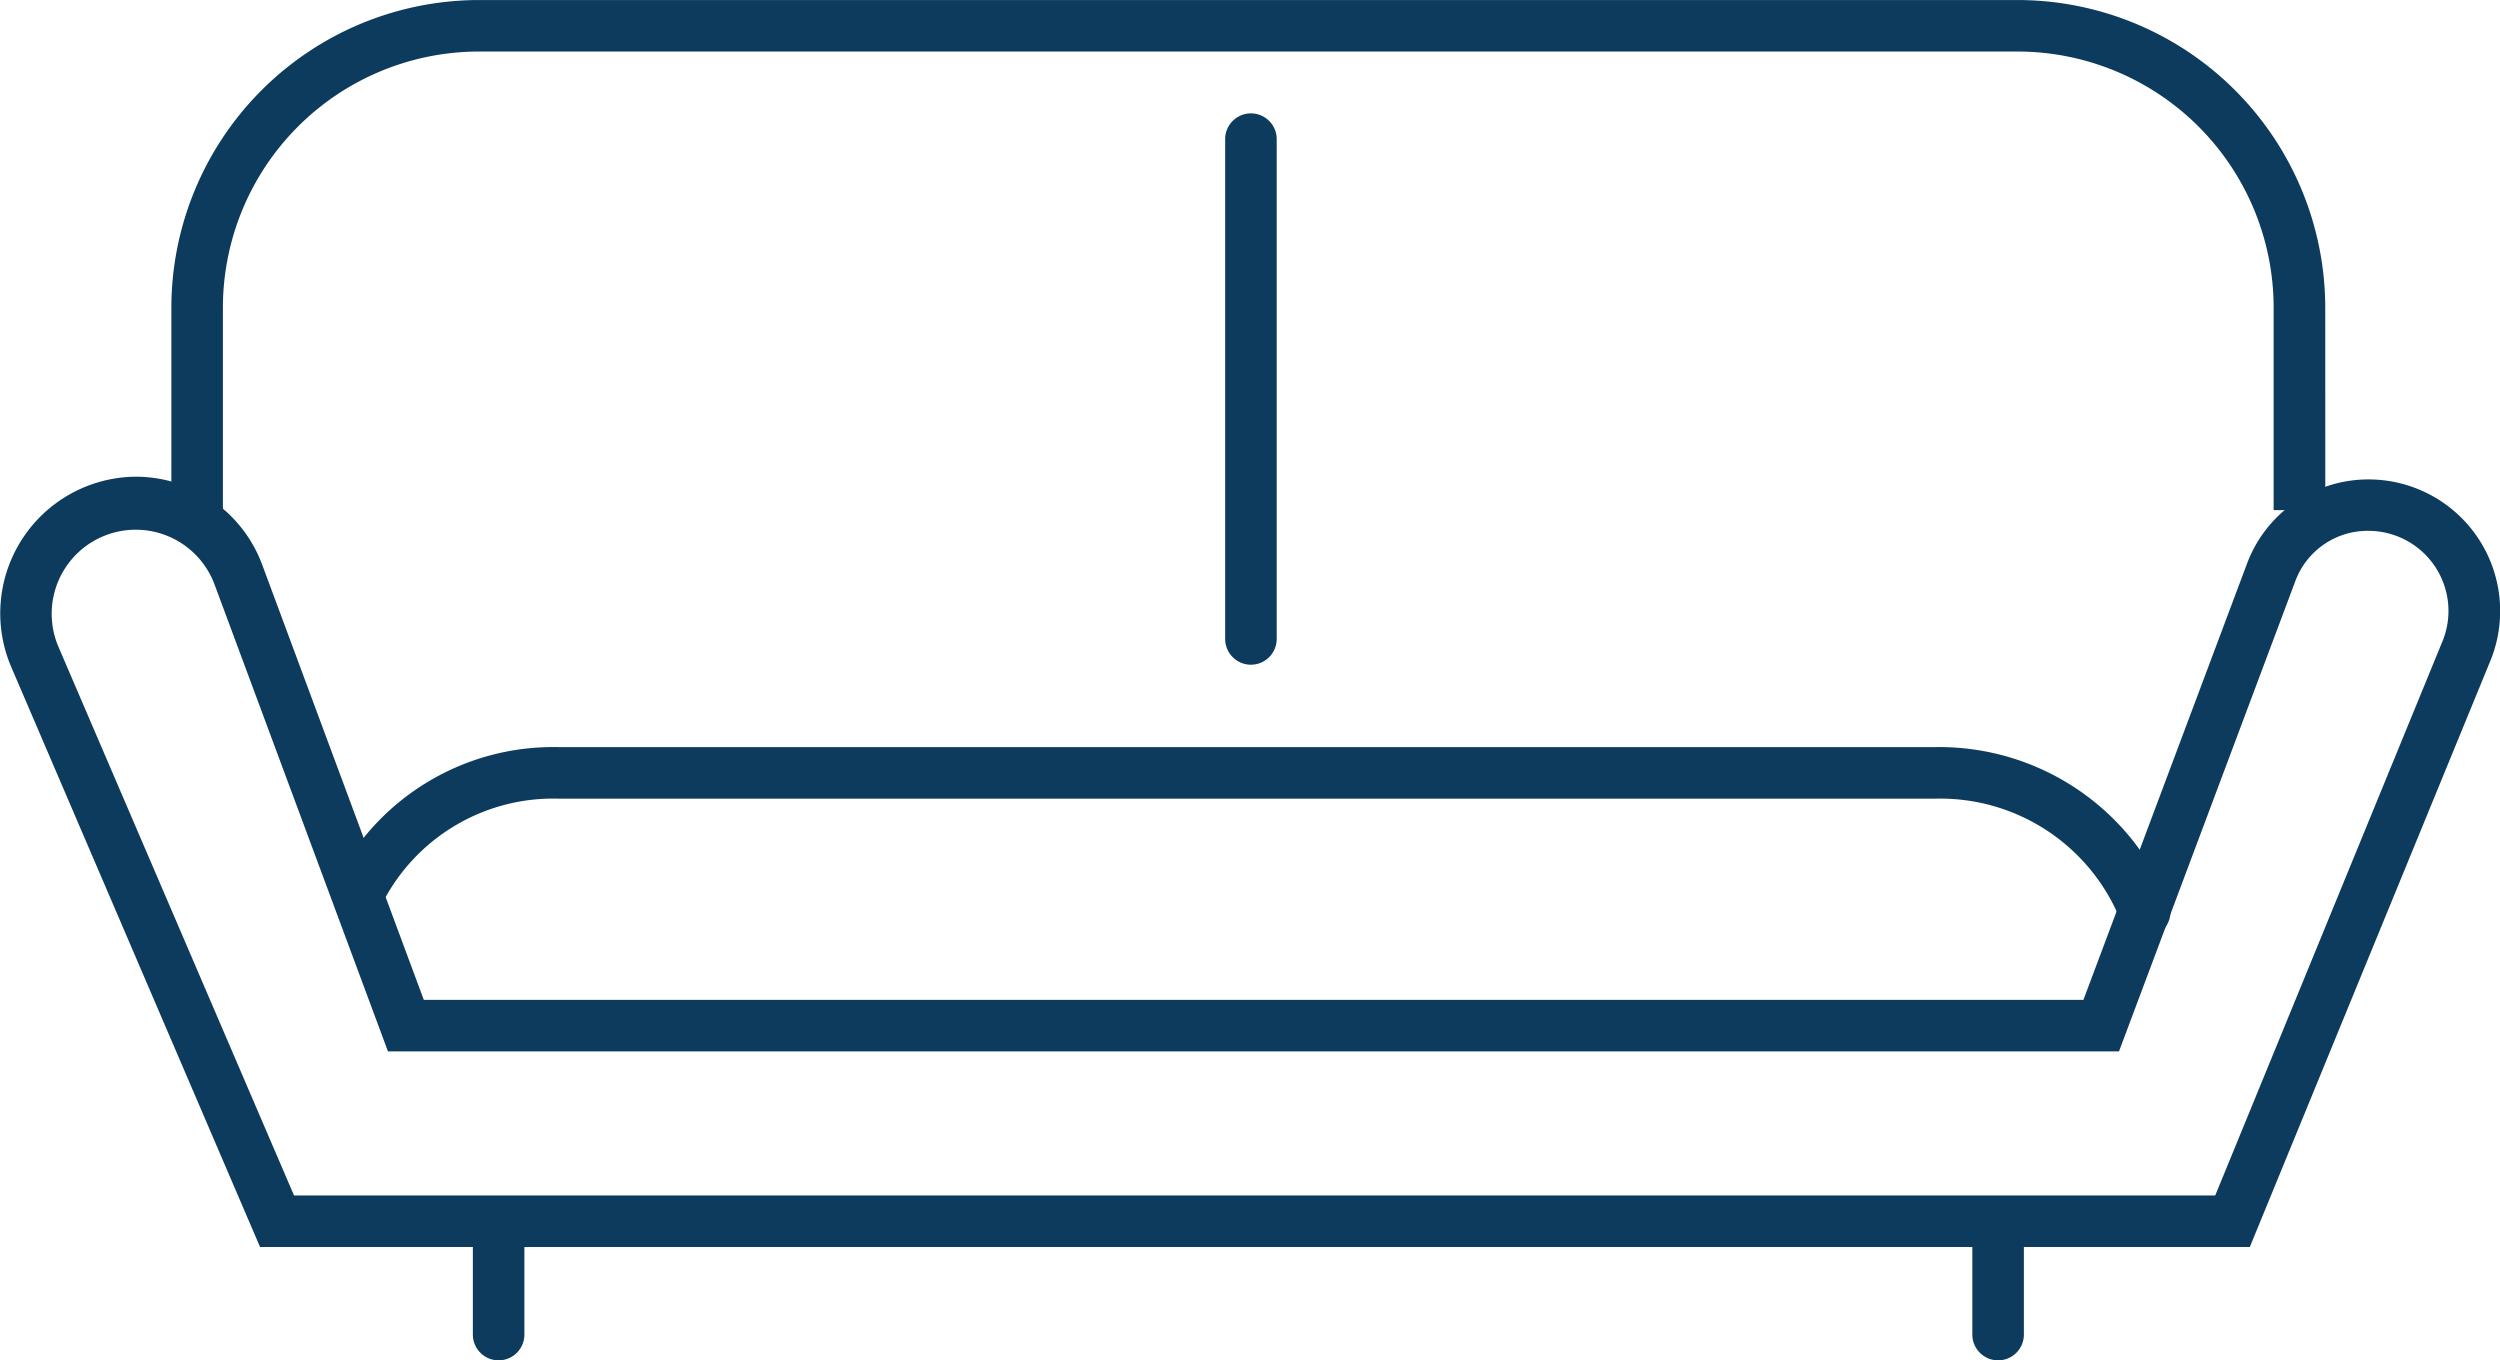
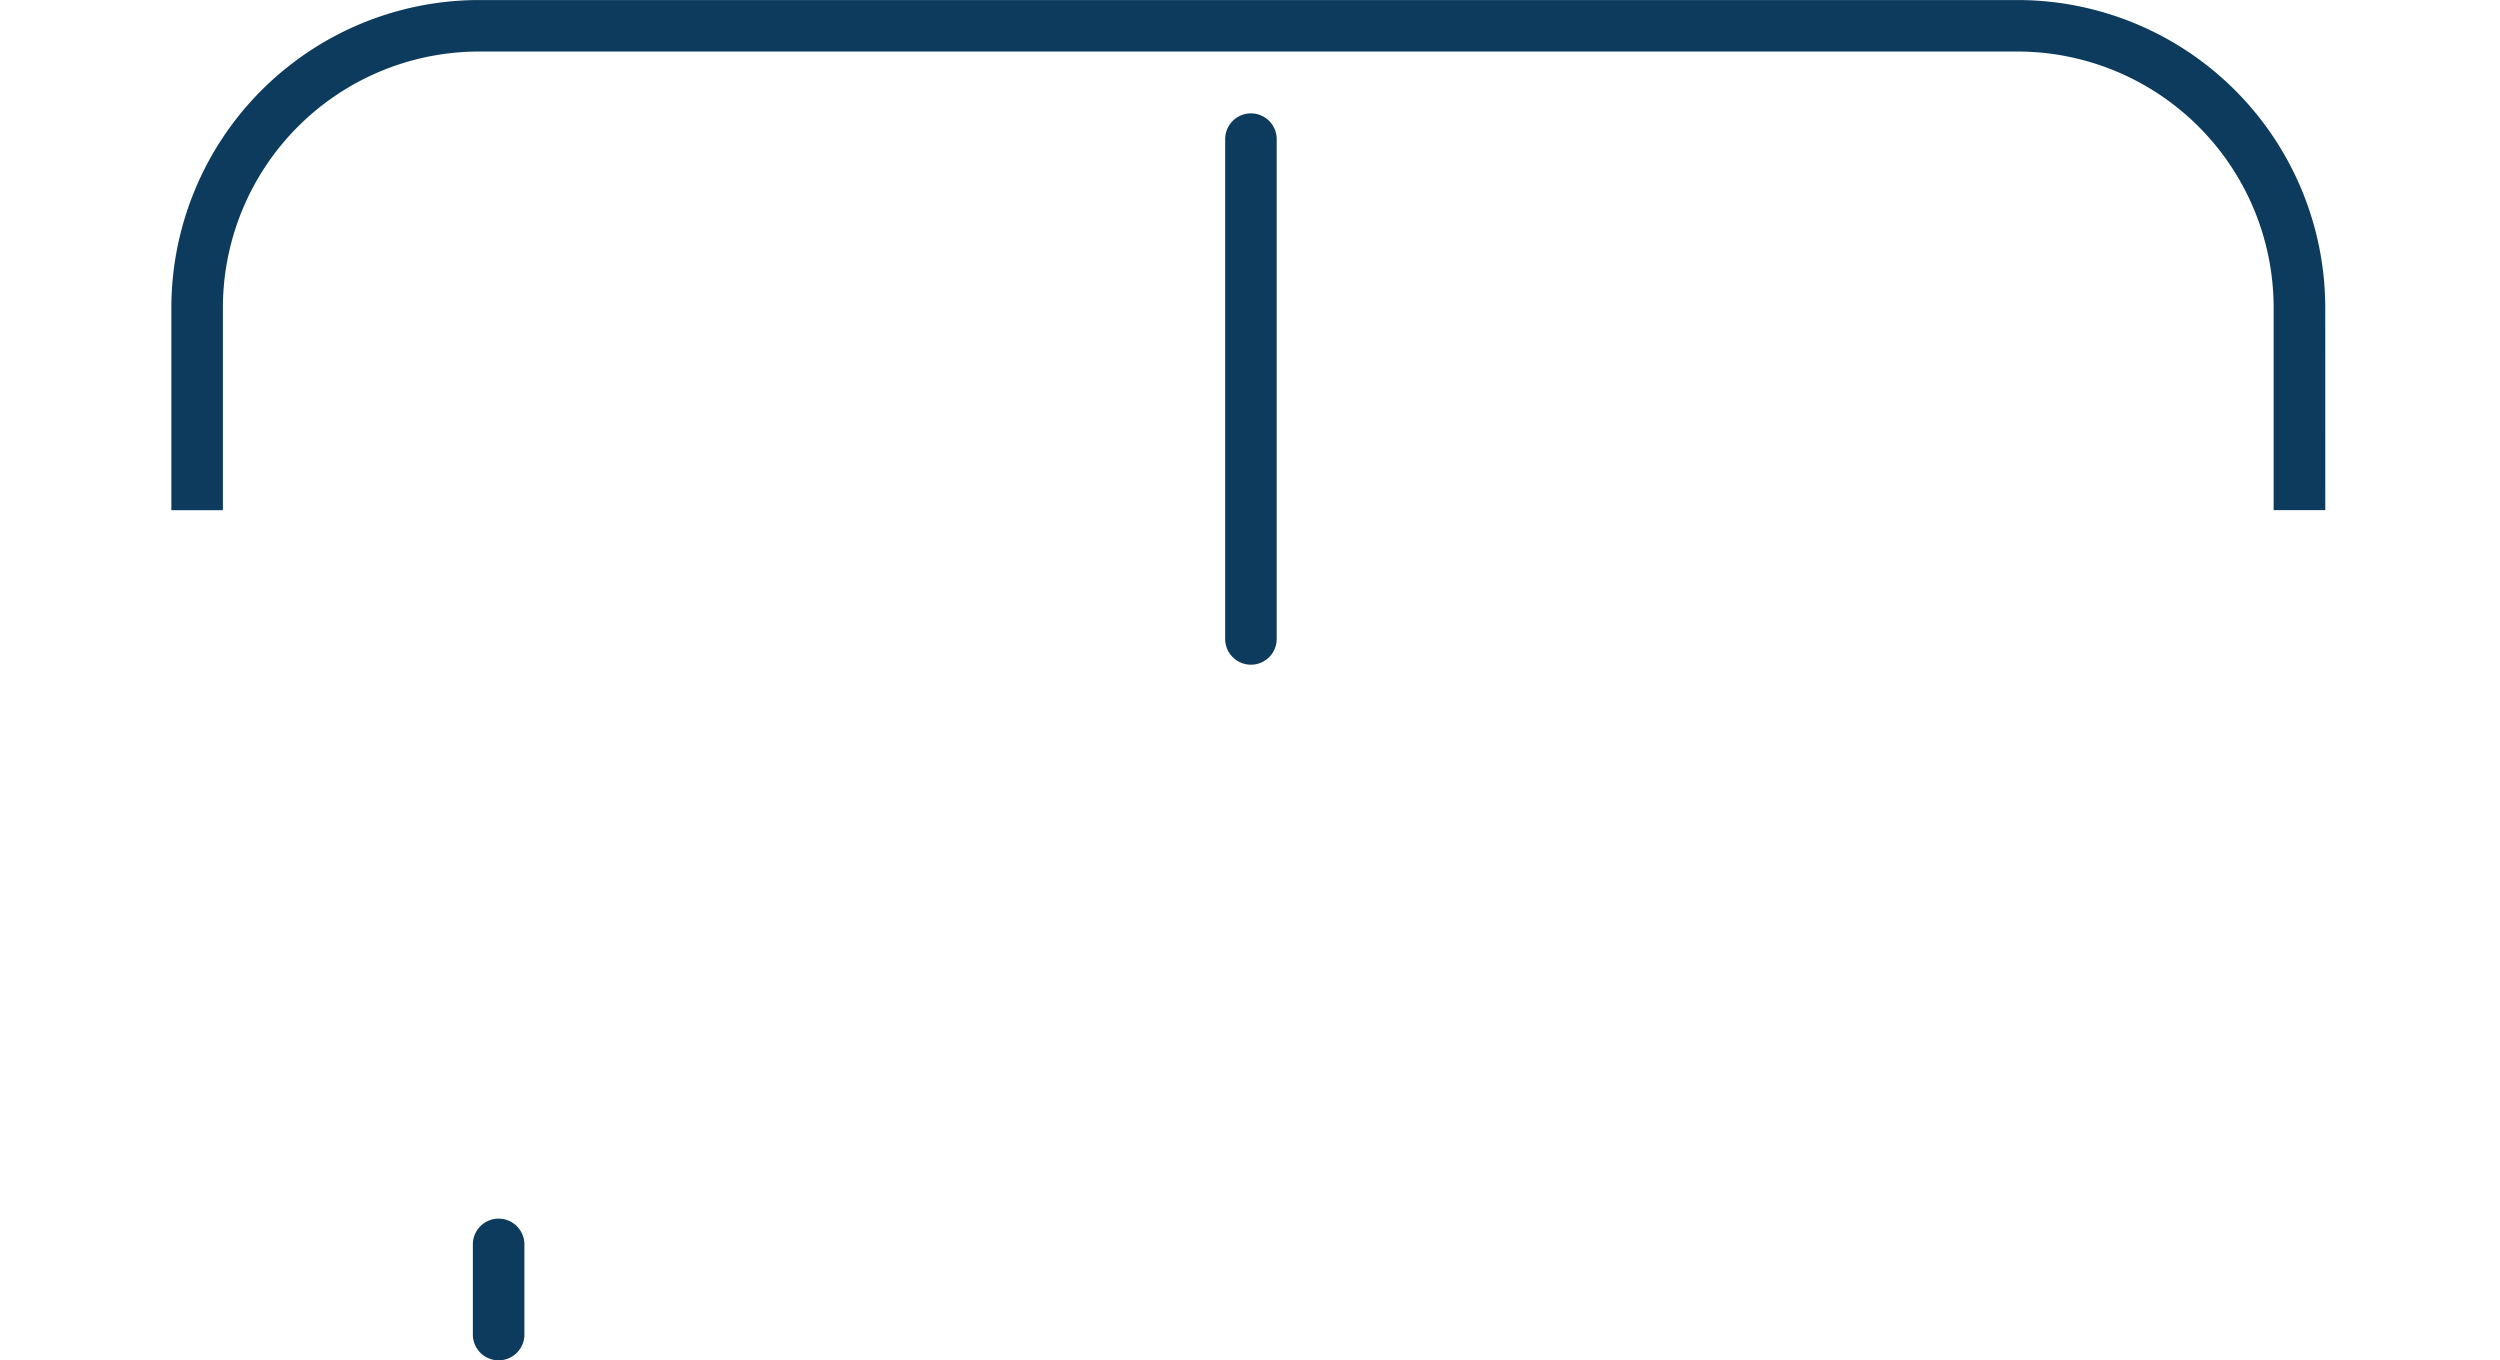
<svg xmlns="http://www.w3.org/2000/svg" id="Group_1" data-name="Group 1" width="64.322" height="35" viewBox="0 0 64.322 35">
  <g id="Path_1" data-name="Path 1" transform="translate(0 12.263)">
-     <path id="Path_195" data-name="Path 195" d="M581.844,1145.185H530.65l-6.4-14.919a3.515,3.515,0,0,1,3.186-4.9h0a3.472,3.472,0,0,1,3.282,2.3l4.145,11.16h42.7l4.214-11.236a3.332,3.332,0,0,1,3.148-2.154,3.387,3.387,0,0,1,3.129,4.616Zm-50.32-1.326h49.43l5.864-14.3a2.061,2.061,0,0,0-1.91-2.8,1.985,1.985,0,0,0-1.893,1.293l-4.537,12.1H533.941l-4.469-12.032a2.163,2.163,0,1,0-4.007,1.628Z" transform="translate(-523.959 -1125.364)" fill="#0c3b5d" />
-   </g>
+     </g>
  <g id="Path_2" data-name="Path 2" transform="translate(8.586 19.222)">
-     <path id="Path_196" data-name="Path 196" d="M583.513,1140.769a.664.664,0,0,1-.618-.422,5,5,0,0,0-4.738-3.159H542.679a4.936,4.936,0,0,0-4.516,2.692.663.663,0,0,1-1.177-.611,6.265,6.265,0,0,1,5.7-3.407h35.453a6.36,6.36,0,0,1,5.987,4,.663.663,0,0,1-.617.9Z" transform="translate(-536.912 -1135.862)" fill="#0c3b5d" />
-   </g>
+     </g>
  <g id="Path_3" data-name="Path 3" transform="translate(4.41)">
    <path id="Path_197" data-name="Path 197" d="M586.029,1119.989H584.7v-5.236a6.594,6.594,0,0,0-6.564-6.563H538.5a6.594,6.594,0,0,0-6.563,6.565v5.235h-1.326v-5.236a7.924,7.924,0,0,1,7.887-7.889h39.642a7.924,7.924,0,0,1,7.888,7.888Z" transform="translate(-530.612 -1106.864)" fill="#0c3b5d" />
  </g>
  <g id="Line_1" data-name="Line 1" transform="translate(12.166 31.354)">
    <path id="Path_198" data-name="Path 198" d="M542.975,1157.81a.663.663,0,0,1-.663-.663v-2.32a.663.663,0,0,1,1.326,0v2.32A.663.663,0,0,1,542.975,1157.81Z" transform="translate(-542.312 -1154.164)" fill="#0c3b5d" />
  </g>
  <g id="Line_2" data-name="Line 2" transform="translate(50.746 31.354)">
-     <path id="Path_199" data-name="Path 199" d="M601.175,1157.81a.663.663,0,0,1-.663-.663v-2.32a.663.663,0,0,1,1.326,0v2.32A.663.663,0,0,1,601.175,1157.81Z" transform="translate(-600.512 -1154.164)" fill="#0c3b5d" />
-   </g>
+     </g>
  <g id="Line_3" data-name="Line 3" transform="translate(31.522 2.917)">
    <path id="Path_200" data-name="Path 200" d="M572.175,1125.45a.663.663,0,0,1-.663-.663v-12.859a.663.663,0,0,1,1.326,0v12.859A.663.663,0,0,1,572.175,1125.45Z" transform="translate(-571.512 -1111.265)" fill="#0c3b5d" />
  </g>
</svg>